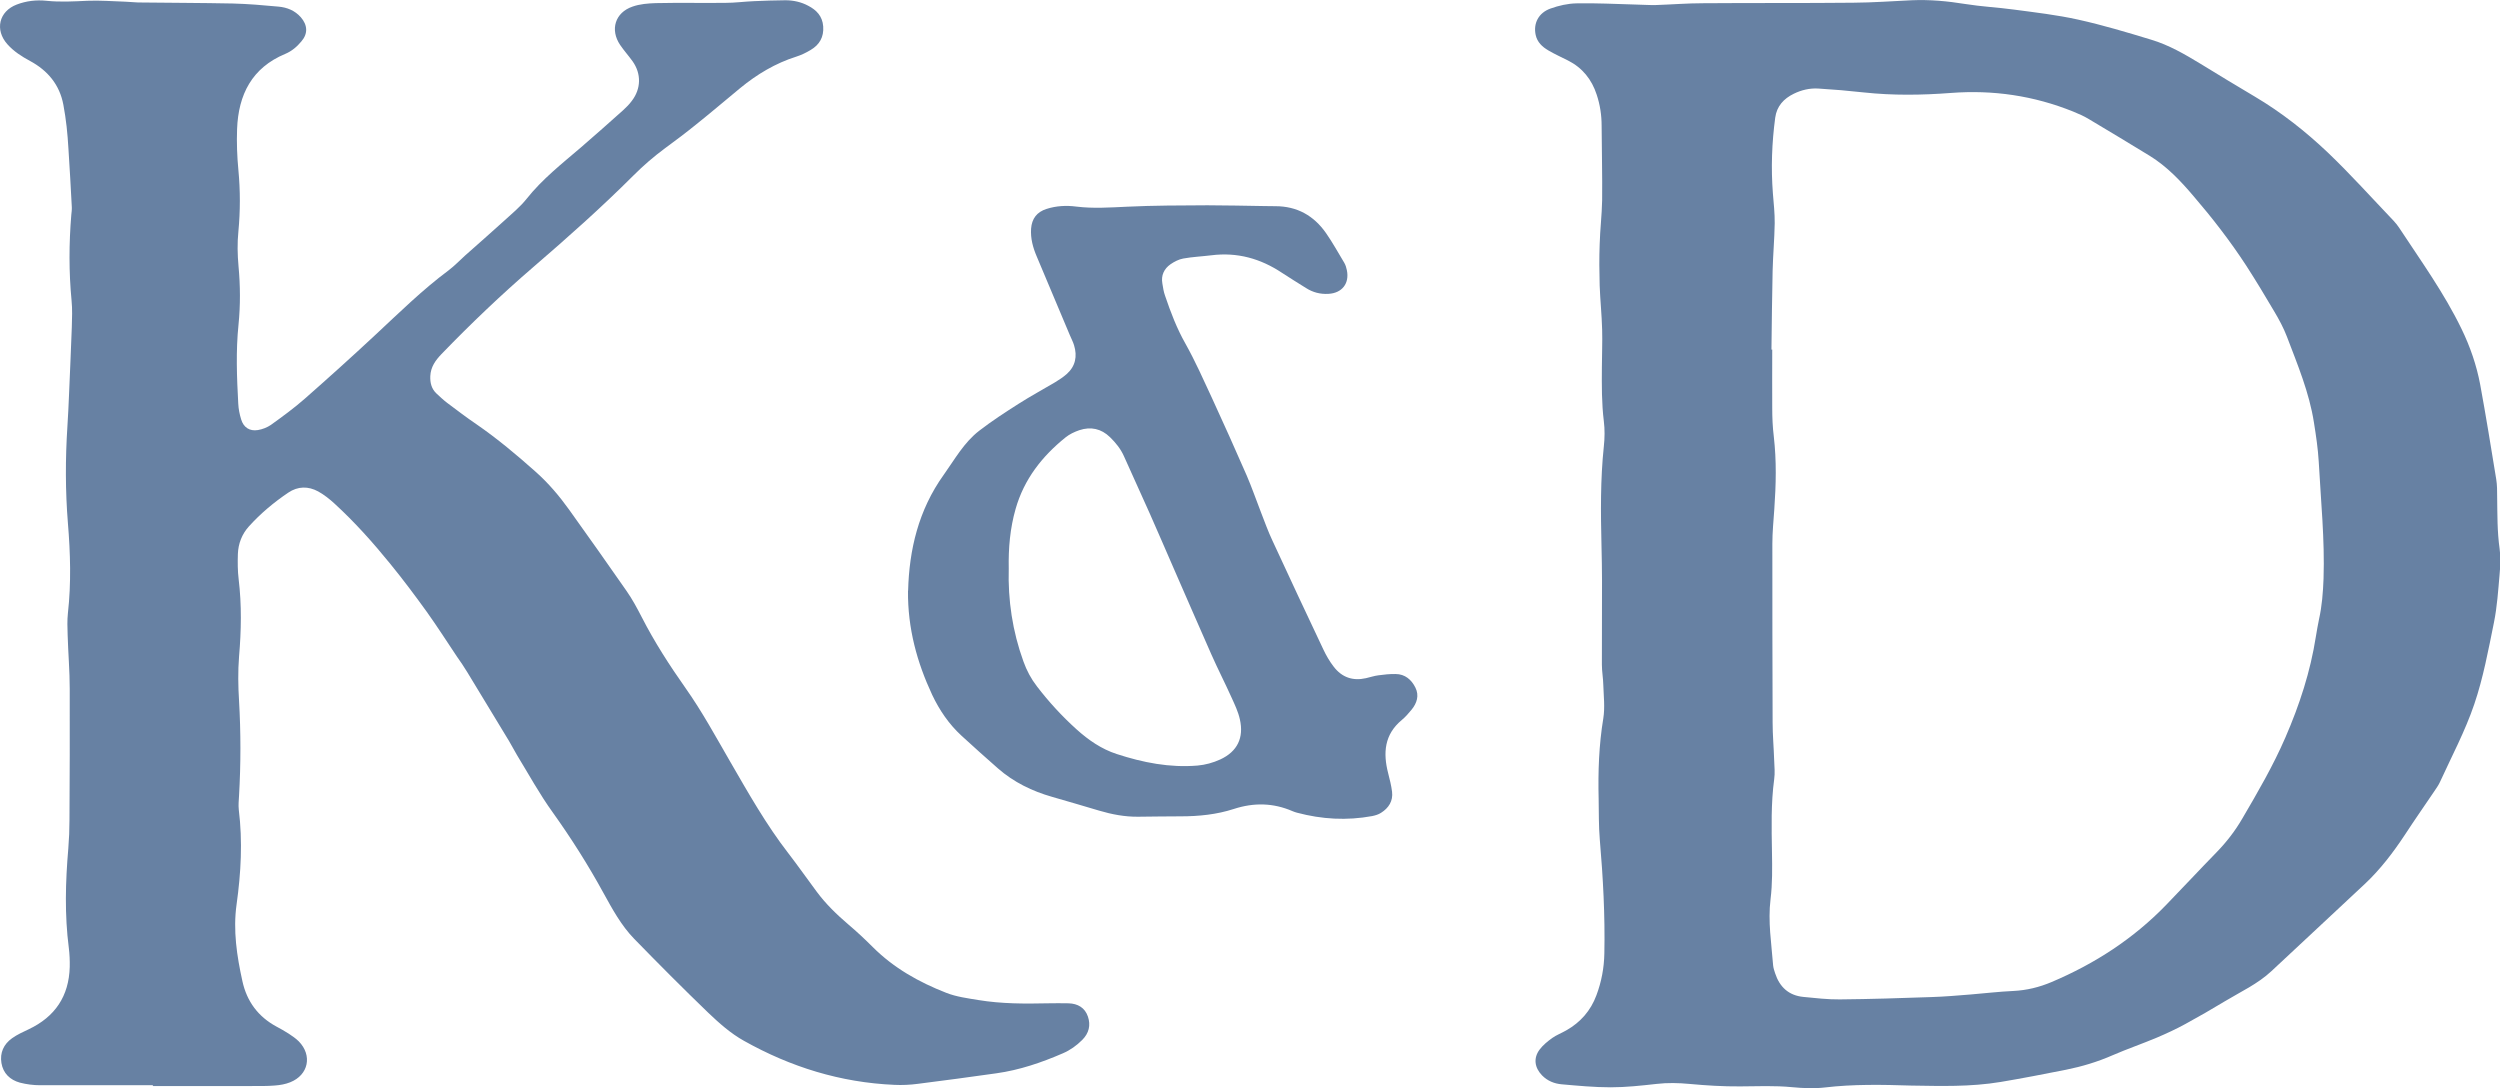
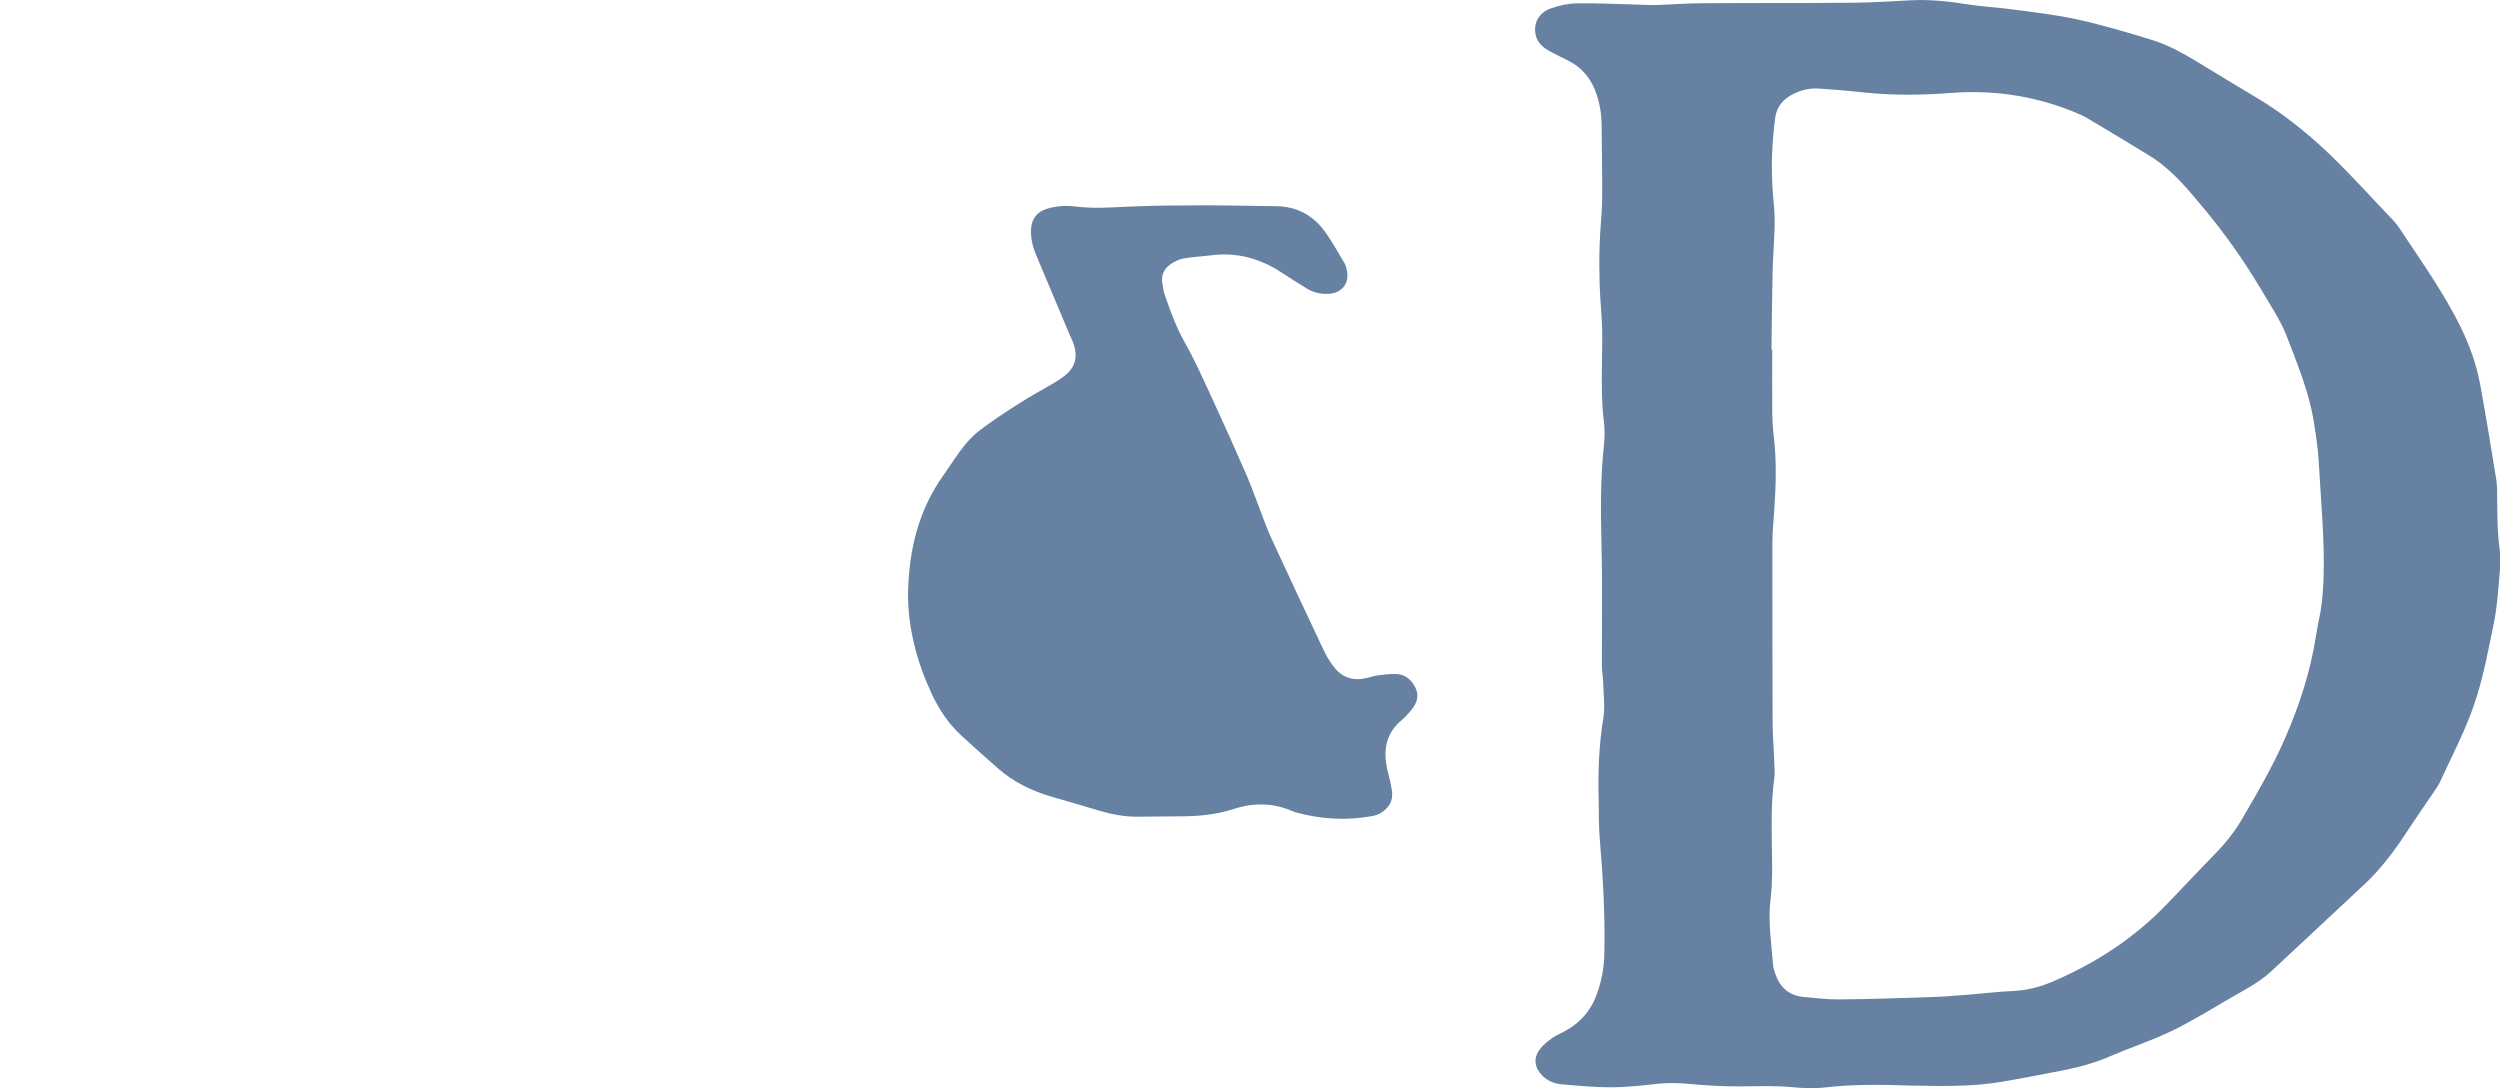
<svg xmlns="http://www.w3.org/2000/svg" id="Layer_2" data-name="Layer 2" viewBox="0 0 192.54 83.8">
  <defs>
    <style>
      .cls-1 {
        fill: #6781a3;
        stroke-width: 0px;
      }
    </style>
  </defs>
  <g id="Layer_1-2" data-name="Layer 1">
    <path class="cls-1" d="m147.32,83.61c-2.46-.08-4.61-.11-6.75.14-.84.1-1.71.06-2.55-.02-1.34-.13-2.67-.07-4.01-.06-1.3.01-2.6-.07-3.89-.19-.85-.08-1.69-.1-2.55,0-1.17.13-2.35.26-3.52.26-1.26,0-2.51-.12-3.77-.23-.57-.05-1.1-.26-1.52-.69-.57-.59-.68-1.32-.19-1.98.26-.35.62-.64.98-.9.33-.23.72-.38,1.07-.58,1.1-.62,1.89-1.52,2.33-2.71.39-1.04.59-2.11.61-3.22.06-2.93-.1-5.84-.35-8.76-.09-1.05-.07-2.11-.09-3.16-.05-2.07.02-4.13.36-6.19.13-.83.03-1.7,0-2.55-.01-.53-.11-1.05-.11-1.58,0-2.15.01-4.3.01-6.46,0-.89-.02-1.79-.04-2.68-.06-2.56-.09-5.11.18-7.67.07-.64.08-1.31,0-1.94-.17-1.38-.16-2.76-.15-4.14,0-.97.05-1.95.02-2.92-.03-1.13-.15-2.27-.19-3.4-.03-1.05-.04-2.11,0-3.16.03-1.14.17-2.27.19-3.4.02-1.91-.03-3.82-.04-5.73,0-.82-.12-1.62-.38-2.4-.38-1.17-1.1-2.07-2.21-2.63-.51-.26-1.03-.49-1.52-.78-.46-.27-.85-.63-.97-1.19-.19-.89.22-1.7,1.14-2.03.64-.23,1.34-.39,2.02-.4,1.5-.03,3,.05,4.5.09.53.01,1.05.05,1.58.04,1.22-.04,2.43-.14,3.65-.14,3.86-.03,7.72,0,11.58-.04,1.5-.01,3-.12,4.5-.19,1.39-.06,2.75.07,4.12.29,1.24.2,2.5.26,3.75.43,1.65.22,3.31.41,4.93.77,1.9.42,3.77.98,5.64,1.55,1.37.41,2.6,1.13,3.82,1.87,1.38.85,2.77,1.69,4.17,2.52,2.04,1.21,3.89,2.67,5.6,4.29,1.76,1.68,3.39,3.5,5.07,5.26.17.18.32.37.45.57,1.67,2.54,3.46,5.02,4.79,7.77.66,1.36,1.15,2.78,1.43,4.26.45,2.44.84,4.88,1.24,7.32.07.44.07.89.07,1.34.02,1.34,0,2.68.19,4.01.09.64.06,1.3,0,1.94-.11,1.25-.19,2.52-.44,3.75-.43,2.11-.82,4.24-1.51,6.27-.7,2.07-1.74,4.02-2.65,6.01-.12.26-.29.49-.45.73-.75,1.11-1.52,2.21-2.25,3.33-.9,1.36-1.88,2.65-3.07,3.77-2.4,2.25-4.8,4.49-7.21,6.73-1.05.98-2.36,1.58-3.57,2.31-1.01.61-2.03,1.2-3.06,1.76-.71.39-1.45.73-2.2,1.05-1.12.47-2.28.87-3.39,1.35-1.16.51-2.36.87-3.6,1.12-1.67.33-3.35.66-5.03.94-2.34.39-4.7.31-6.75.28Zm-10.86-56.69h.03c0,1.5-.01,3.01,0,4.51,0,.73.03,1.46.12,2.19.22,1.86.17,3.73.04,5.59-.06.89-.15,1.78-.15,2.67,0,4.59,0,9.17.02,13.76,0,.97.09,1.94.12,2.92.02.49.07.98,0,1.46-.25,1.86-.2,3.72-.17,5.59.02,1.22.04,2.44-.11,3.65-.21,1.72.07,3.4.2,5.1.02.2.09.4.15.59.35,1.07,1.05,1.72,2.19,1.83.93.09,1.86.2,2.79.19,2.35-.02,4.71-.1,7.06-.18,1.01-.03,2.02-.12,3.03-.2,1.09-.09,2.18-.22,3.28-.27,1.03-.05,2.01-.29,2.95-.69,3.33-1.41,6.31-3.34,8.83-5.95,1.3-1.34,2.57-2.71,3.87-4.04.77-.79,1.44-1.66,1.99-2.61,1.19-2.03,2.37-4.06,3.31-6.23,1.09-2.51,1.93-5.08,2.35-7.78.07-.44.15-.88.24-1.32.23-1.03.31-2.08.35-3.14.1-3.01-.21-6-.37-9-.06-1.01-.21-2.02-.37-3.02-.36-2.31-1.26-4.45-2.08-6.61-.26-.68-.61-1.33-.98-1.95-.7-1.19-1.41-2.37-2.16-3.53-.62-.95-1.28-1.88-1.97-2.78-.66-.87-1.36-1.72-2.07-2.55-1-1.18-2.06-2.3-3.39-3.12-1.56-.95-3.12-1.9-4.69-2.83-.38-.23-.79-.41-1.21-.58-3.03-1.22-6.16-1.68-9.42-1.43-2.23.17-4.46.2-6.69-.04-1.17-.13-2.34-.23-3.51-.3-.66-.04-1.3.11-1.89.4-.78.38-1.31.96-1.43,1.84-.26,1.94-.33,3.88-.18,5.83.06.77.15,1.54.14,2.31-.02,1.22-.13,2.43-.16,3.65-.05,2.03-.06,4.06-.09,6.09Z" />
-     <path class="cls-1" d="m11.74,83.58c-2.88,0-5.77,0-8.65,0-.52,0-1.06-.07-1.56-.2-.76-.21-1.29-.72-1.42-1.51-.13-.78.17-1.45.82-1.91.39-.28.84-.48,1.28-.69,2.03-.96,3.1-2.55,3.16-4.8.01-.49-.01-.98-.07-1.46-.33-2.55-.26-5.1-.04-7.66.06-.73.09-1.46.09-2.19.02-3.37.03-6.74.02-10.11,0-1.38-.12-2.76-.16-4.13-.02-.57-.04-1.14.02-1.7.26-2.31.19-4.62,0-6.93-.2-2.47-.2-4.95-.04-7.43.06-.85.09-1.7.13-2.55.07-1.7.15-3.41.21-5.11.02-.69.05-1.38-.02-2.07-.21-2.19-.2-4.38-.02-6.57.02-.2.05-.41.04-.61-.08-1.5-.16-3-.26-4.5-.03-.57-.08-1.13-.14-1.7-.06-.56-.15-1.13-.25-1.68-.29-1.55-1.21-2.64-2.56-3.37-.65-.35-1.26-.74-1.75-1.29C-.42,2.3-.08.87,1.29.35,2.02.07,2.8-.02,3.57.06c1.06.11,2.1.05,3.16,0,.97-.04,1.95.04,2.92.07.32.01.65.05.97.06,2.44.03,4.87.03,7.31.08,1.17.03,2.35.13,3.52.24.66.06,1.26.3,1.72.82.52.6.56,1.26.04,1.86-.34.41-.74.75-1.24.96-2.57,1.07-3.61,3.14-3.71,5.78-.04,1.05,0,2.11.1,3.16.15,1.58.15,3.16,0,4.74-.09.88-.07,1.79.01,2.67.14,1.5.15,3,0,4.5-.21,2.03-.13,4.06-.02,6.09.02.4.1.81.22,1.2.18.62.65.94,1.3.83.35-.06.71-.2,1-.4.89-.64,1.78-1.29,2.6-2.01,1.83-1.61,3.64-3.24,5.42-4.9,1.84-1.71,3.63-3.48,5.66-4.99.45-.34.85-.76,1.27-1.14,1-.89,2.01-1.77,3-2.67.6-.55,1.24-1.07,1.74-1.7,1.2-1.51,2.7-2.69,4.15-3.93,1.11-.95,2.2-1.93,3.29-2.9.24-.22.47-.45.66-.71.72-.94.74-2.09.06-3.05-.31-.43-.66-.82-.96-1.26-.79-1.17-.39-2.49.95-2.95.56-.2,1.19-.25,1.79-.27,1.79-.04,3.57,0,5.36-.02.73,0,1.46-.1,2.19-.13.81-.04,1.62-.06,2.43-.07.62,0,1.22.13,1.76.42.64.33,1.1.8,1.16,1.59.06.83-.29,1.42-.97,1.82-.35.21-.72.39-1.1.51-1.61.51-3.03,1.36-4.33,2.43-1.13.93-2.24,1.88-3.38,2.79-.79.64-1.6,1.25-2.42,1.85-.85.63-1.65,1.32-2.4,2.07-2.47,2.47-5.08,4.79-7.73,7.07-2.46,2.12-4.81,4.36-7.07,6.7-.46.48-.83.99-.86,1.7-.02.51.09.97.47,1.33.27.25.53.5.82.72.75.56,1.49,1.13,2.26,1.65,1.61,1.11,3.1,2.36,4.56,3.66.98.87,1.82,1.86,2.58,2.92,1.49,2.08,2.97,4.17,4.43,6.27.44.63.81,1.32,1.16,2,.98,1.92,2.15,3.73,3.39,5.49,1.27,1.8,2.31,3.72,3.41,5.62,1.4,2.42,2.78,4.87,4.5,7.09.74.96,1.44,1.96,2.17,2.94.7.95,1.55,1.77,2.45,2.54.65.55,1.27,1.13,1.88,1.74,1.61,1.61,3.55,2.7,5.65,3.52.78.31,1.65.42,2.49.56,1.77.29,3.56.29,5.35.25.53-.01,1.06-.01,1.58,0,.72.02,1.27.34,1.5,1.03.22.66.08,1.27-.44,1.79-.44.44-.93.79-1.49,1.03-1.64.71-3.33,1.29-5.12,1.54-2.01.28-4.02.56-6.04.81-.6.08-1.22.11-1.82.08-4.14-.18-7.98-1.37-11.58-3.39-1.04-.58-1.92-1.37-2.77-2.18-1.93-1.86-3.82-3.76-5.69-5.68-1-1.03-1.68-2.29-2.37-3.54-1.17-2.14-2.47-4.19-3.89-6.18-1.02-1.41-1.86-2.95-2.77-4.44-.21-.35-.39-.71-.6-1.06-1.07-1.77-2.14-3.54-3.22-5.31-.25-.42-.53-.82-.81-1.22-.77-1.15-1.51-2.31-2.31-3.43-.9-1.25-1.83-2.49-2.8-3.68-1.33-1.64-2.74-3.22-4.3-4.65-.38-.35-.81-.69-1.26-.94-.77-.42-1.57-.41-2.31.09-1.11.75-2.14,1.61-3.04,2.61-.53.59-.81,1.32-.84,2.11-.02.65-.02,1.3.06,1.95.24,1.99.2,3.97.03,5.96-.09,1.13-.07,2.27,0,3.4.14,2.44.14,4.87,0,7.3-.02.36-.06.73-.02,1.09.3,2.44.17,4.86-.17,7.29-.28,2,.02,3.97.45,5.92.34,1.55,1.21,2.73,2.62,3.49.32.17.64.35.95.55.27.18.54.36.77.59,1.06,1.08.75,2.59-.66,3.15-.37.15-.78.22-1.18.25-.61.05-1.22.04-1.83.04-2.52,0-5.04,0-7.55,0v-.03Z" />
-     <path class="cls-1" d="m69.94,45.49c.08-3.13.79-6.2,2.74-8.92.85-1.19,1.56-2.49,2.74-3.4.96-.74,1.99-1.41,3.01-2.06.92-.59,1.89-1.11,2.83-1.67.31-.19.62-.39.89-.63.68-.6.83-1.37.57-2.22-.08-.27-.22-.52-.33-.79-.85-2.02-1.7-4.04-2.55-6.06-.29-.68-.48-1.38-.43-2.13.06-.77.44-1.28,1.19-1.52.75-.24,1.52-.28,2.29-.18,1.3.16,2.59.07,3.89.01,2.07-.1,4.14-.1,6.21-.11,1.46,0,2.92.04,4.38.06.28,0,.57.01.85.01,1.68,0,2.97.73,3.91,2.08.51.73.94,1.52,1.4,2.28.1.17.16.37.2.57.21,1.02-.37,1.76-1.41,1.82-.63.04-1.21-.11-1.74-.45-.62-.39-1.24-.77-1.85-1.17-1.65-1.1-3.45-1.6-5.43-1.35-.72.09-1.46.12-2.17.25-.34.06-.69.24-.98.44-.5.35-.74.86-.63,1.48.05.32.1.65.21.95.43,1.27.9,2.51,1.57,3.69.75,1.34,1.38,2.76,2.03,4.16.92,1.99,1.81,3.99,2.69,6,.4.93.73,1.89,1.1,2.84.28.72.54,1.45.87,2.15,1.29,2.8,2.6,5.59,3.92,8.38.22.47.49.94.81,1.35.63.82,1.47,1.11,2.48.88.32-.07.63-.18.95-.22.44-.06.89-.11,1.33-.1.73,0,1.23.44,1.53,1.05.3.6.12,1.19-.3,1.7-.23.28-.47.56-.75.79-1.35,1.12-1.45,2.54-1.05,4.1.12.47.24.94.3,1.42.09.72-.26,1.26-.85,1.63-.2.13-.44.2-.68.25-1.95.36-3.88.25-5.79-.26-.12-.03-.23-.07-.35-.12-1.48-.64-2.97-.67-4.51-.17-1.32.43-2.7.57-4.09.57-1.1,0-2.19.02-3.29.03-1.03.01-2.02-.18-3-.47-1.2-.36-2.41-.71-3.62-1.06-1.54-.44-2.96-1.13-4.17-2.19-.95-.83-1.88-1.67-2.81-2.52-.97-.89-1.7-1.97-2.26-3.15-1.16-2.49-1.89-5.1-1.86-8.02Zm7.75-1.72c-.07,2.46.29,4.85,1.13,7.17.25.7.59,1.34,1.04,1.92.92,1.2,1.93,2.3,3.05,3.31.91.82,1.92,1.52,3.09,1.9,2.02.66,4.09,1.07,6.23.89.59-.05,1.21-.22,1.75-.47,1.32-.61,1.83-1.67,1.51-3.09-.13-.59-.4-1.15-.65-1.7-.5-1.11-1.06-2.2-1.55-3.31-.97-2.19-1.92-4.39-2.88-6.58-.62-1.41-1.22-2.83-1.85-4.24-.66-1.48-1.33-2.96-2-4.44-.25-.56-.63-1.03-1.07-1.46-.68-.66-1.48-.83-2.36-.54-.38.13-.76.31-1.07.56-1.81,1.46-3.19,3.22-3.84,5.5-.43,1.5-.56,3.03-.53,4.59Z" />
+     <path class="cls-1" d="m69.94,45.49c.08-3.13.79-6.2,2.74-8.92.85-1.19,1.56-2.49,2.74-3.4.96-.74,1.99-1.41,3.01-2.06.92-.59,1.89-1.11,2.83-1.67.31-.19.62-.39.89-.63.68-.6.83-1.37.57-2.22-.08-.27-.22-.52-.33-.79-.85-2.02-1.7-4.04-2.55-6.06-.29-.68-.48-1.38-.43-2.13.06-.77.44-1.28,1.19-1.52.75-.24,1.52-.28,2.29-.18,1.3.16,2.59.07,3.89.01,2.07-.1,4.14-.1,6.21-.11,1.46,0,2.92.04,4.38.06.28,0,.57.01.85.01,1.68,0,2.97.73,3.91,2.08.51.73.94,1.52,1.4,2.28.1.17.16.37.2.57.21,1.02-.37,1.76-1.41,1.82-.63.04-1.21-.11-1.74-.45-.62-.39-1.24-.77-1.85-1.17-1.65-1.1-3.45-1.6-5.43-1.35-.72.09-1.46.12-2.17.25-.34.06-.69.24-.98.44-.5.35-.74.86-.63,1.48.05.32.1.65.21.95.43,1.27.9,2.51,1.57,3.69.75,1.34,1.38,2.76,2.03,4.16.92,1.99,1.81,3.99,2.69,6,.4.93.73,1.89,1.1,2.84.28.72.54,1.45.87,2.15,1.29,2.8,2.6,5.59,3.92,8.38.22.47.49.94.81,1.35.63.82,1.47,1.11,2.48.88.32-.07.63-.18.95-.22.44-.06.89-.11,1.33-.1.73,0,1.23.44,1.53,1.05.3.6.12,1.19-.3,1.7-.23.28-.47.56-.75.79-1.35,1.12-1.45,2.54-1.05,4.1.12.47.24.94.3,1.42.09.72-.26,1.26-.85,1.63-.2.13-.44.2-.68.25-1.95.36-3.88.25-5.79-.26-.12-.03-.23-.07-.35-.12-1.48-.64-2.97-.67-4.51-.17-1.32.43-2.7.57-4.09.57-1.1,0-2.19.02-3.29.03-1.03.01-2.02-.18-3-.47-1.2-.36-2.41-.71-3.62-1.06-1.54-.44-2.96-1.13-4.17-2.19-.95-.83-1.88-1.67-2.81-2.52-.97-.89-1.7-1.97-2.26-3.15-1.16-2.49-1.89-5.1-1.86-8.02Zm7.75-1.72Z" />
  </g>
</svg>